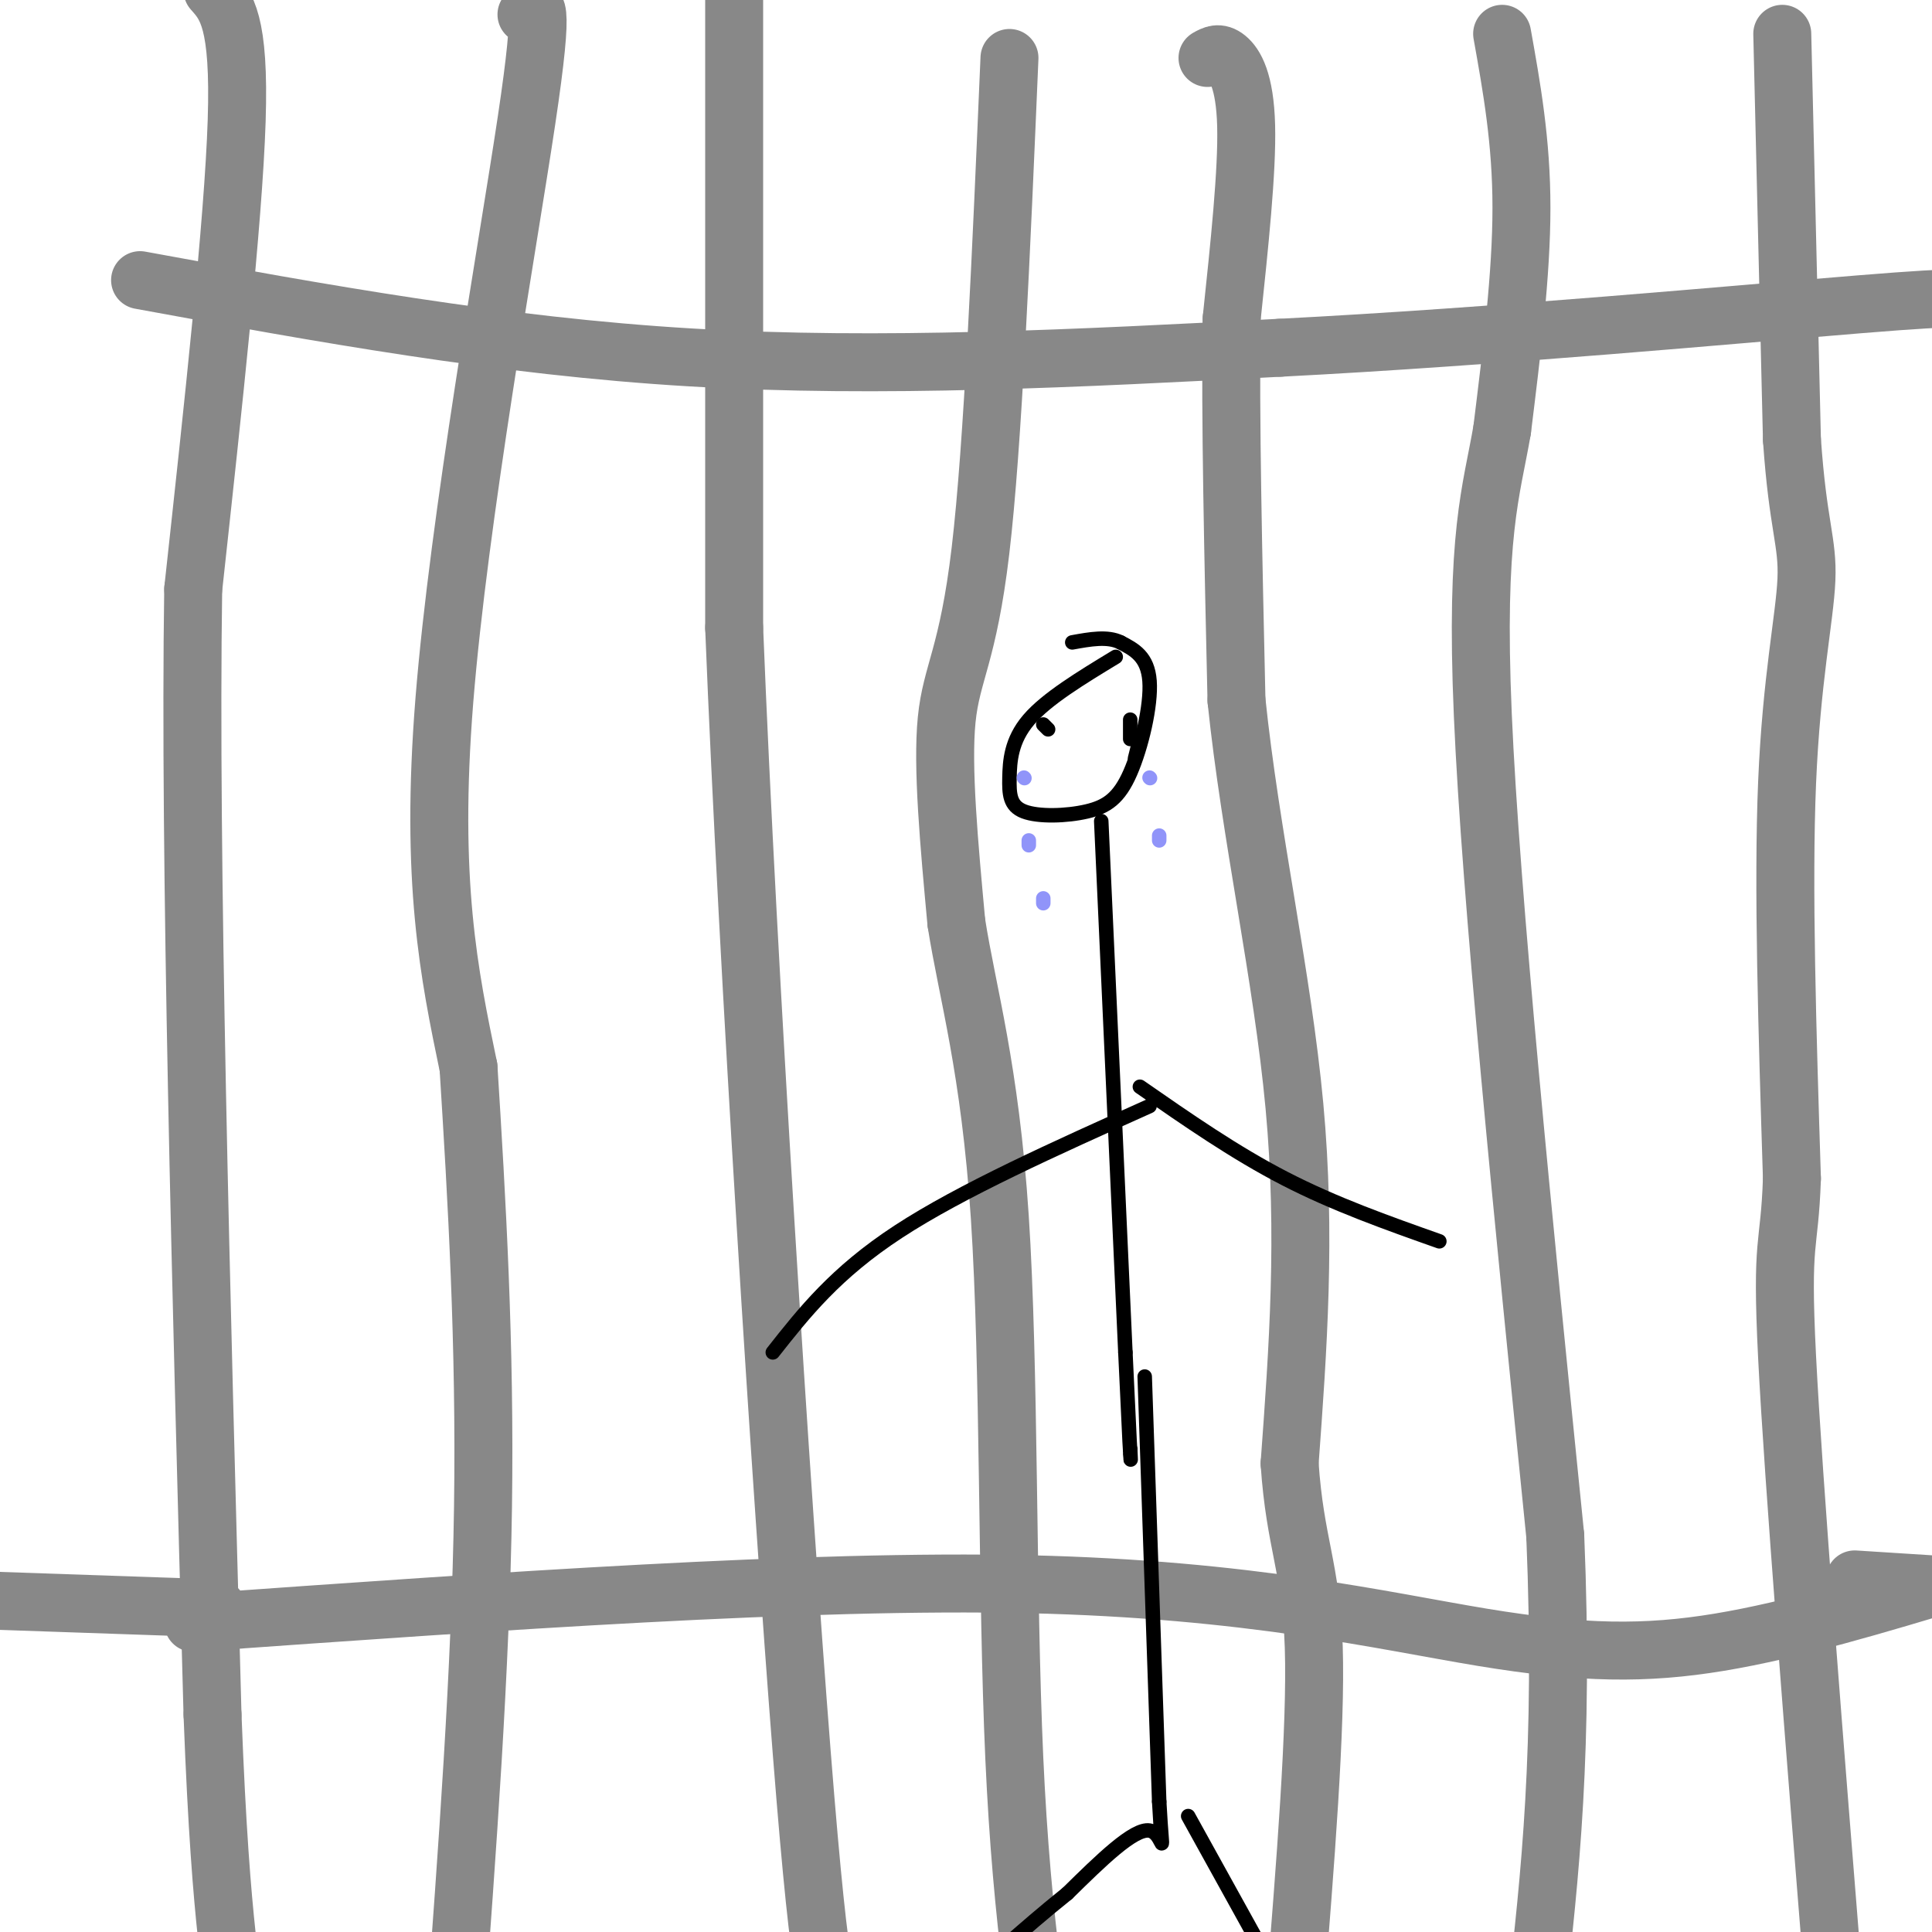
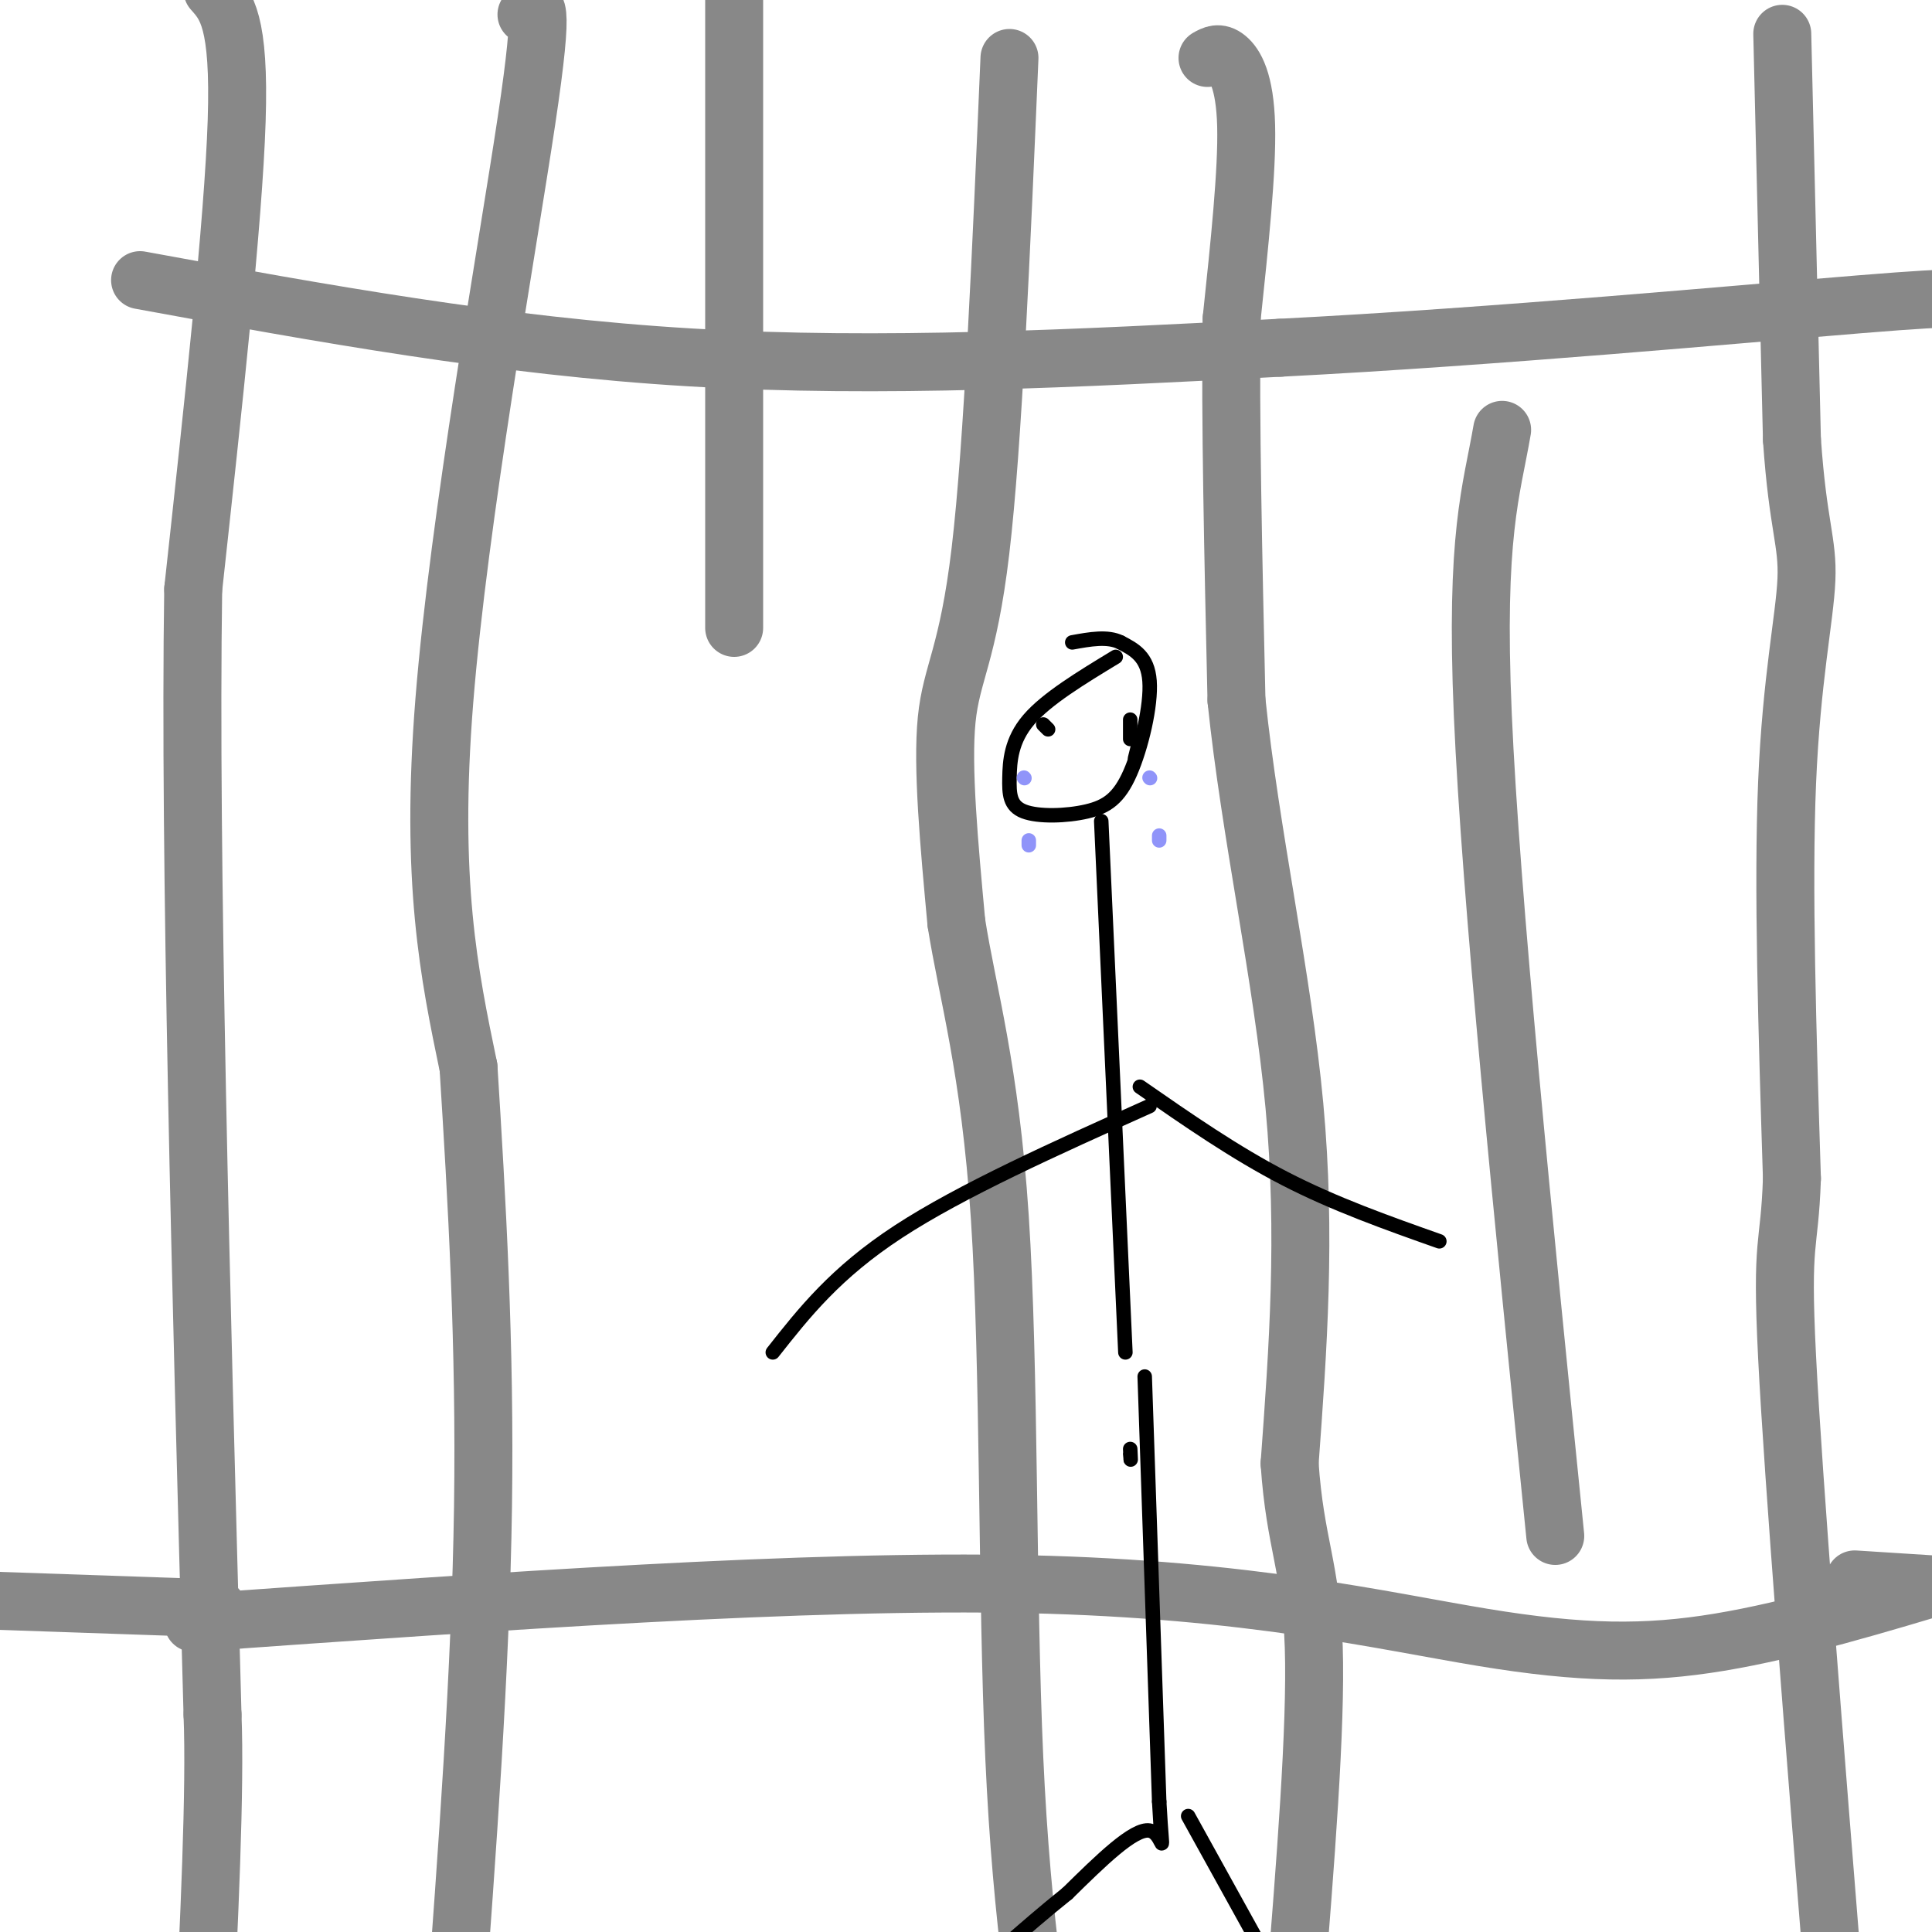
<svg xmlns="http://www.w3.org/2000/svg" viewBox="0 0 400 400" version="1.1">
  <g fill="none" stroke="rgb(136,136,136)" stroke-width="12" stroke-linecap="round" stroke-linejoin="round">
    <path d="M44,-2c2.833,3.167 5.667,6.333 5,27c-0.667,20.667 -4.833,58.833 -9,97" />
    <path d="M40,122c-0.833,55.000 1.583,144.000 4,233" />
-     <path d="M44,355c1.822,48.022 4.378,51.578 5,67c0.622,15.422 -0.689,42.711 -2,70" />
+     <path d="M44,355c0.622,15.422 -0.689,42.711 -2,70" />
    <path d="M109,3c2.000,-2.356 4.000,-4.711 0,22c-4.000,26.711 -14.000,82.489 -17,120c-3.000,37.511 1.000,56.756 5,76" />
    <path d="M97,221c1.711,27.244 3.489,57.356 3,91c-0.489,33.644 -3.244,70.822 -6,108" />
    <path d="M94,420c-1.333,22.500 -1.667,24.750 -2,27" />
    <path d="M152,-3c0.000,0.000 0.000,133.000 0,133" />
-     <path d="M152,130c2.800,70.378 9.800,179.822 14,233c4.200,53.178 5.600,50.089 7,47" />
    <path d="M209,12c-1.711,40.111 -3.422,80.222 -6,102c-2.578,21.778 -6.022,25.222 -7,35c-0.978,9.778 0.511,25.889 2,42" />
    <path d="M198,191c2.274,14.571 6.958,30.000 9,61c2.042,31.000 1.440,77.571 3,112c1.560,34.429 5.280,56.714 9,79" />
    <path d="M250,12c1.178,-0.667 2.356,-1.333 4,0c1.644,1.333 3.756,4.667 4,14c0.244,9.333 -1.378,24.667 -3,40" />
    <path d="M255,66c-0.333,19.833 0.333,49.417 1,79" />
    <path d="M256,145c2.867,27.667 9.533,57.333 12,84c2.467,26.667 0.733,50.333 -1,74" />
    <path d="M267,303c1.133,16.711 4.467,21.489 5,38c0.533,16.511 -1.733,44.756 -4,73" />
-     <path d="M311,7c2.000,11.167 4.000,22.333 4,36c0.000,13.667 -2.000,29.833 -4,46" />
    <path d="M311,89c-2.178,12.711 -5.622,21.489 -4,59c1.622,37.511 8.311,103.756 15,170" />
-     <path d="M322,318c1.833,44.333 -1.083,70.167 -4,96" />
    <path d="M369,7c0.000,0.000 2.000,84.000 2,84" />
    <path d="M371,91c1.238,18.036 3.333,21.125 3,29c-0.333,7.875 -3.095,20.536 -4,42c-0.905,21.464 0.048,51.732 1,82" />
    <path d="M371,244c-0.511,15.022 -2.289,11.578 -1,37c1.289,25.422 5.644,79.711 10,134" />
    <path d="M380,415c1.833,23.000 1.417,13.500 1,4" />
    <path d="M29,58c37.333,6.833 74.667,13.667 114,16c39.333,2.333 80.667,0.167 122,-2" />
    <path d="M265,72c44.845,-2.298 95.958,-7.042 120,-9c24.042,-1.958 21.012,-1.131 22,0c0.988,1.131 5.994,2.565 11,4" />
    <path d="M40,336c63.643,-4.518 127.286,-9.036 173,-8c45.714,1.036 73.500,7.625 94,11c20.500,3.375 33.714,3.536 49,1c15.286,-2.536 32.643,-7.768 50,-13" />
    <path d="M406,327c9.167,-2.333 7.083,-1.667 5,-1" />
    <path d="M45,333c0.000,0.000 -58.000,-2.000 -58,-2" />
    <path d="M384,327c0.000,0.000 47.000,3.000 47,3" />
  </g>
  <g fill="none" stroke="rgb(0,0,0)" stroke-width="3" stroke-linecap="round" stroke-linejoin="round">
    <path d="M231,136c-7.153,4.340 -14.306,8.681 -18,13c-3.694,4.319 -3.931,8.617 -4,12c-0.069,3.383 0.028,5.851 3,7c2.972,1.149 8.817,0.978 13,0c4.183,-0.978 6.703,-2.763 9,-8c2.297,-5.237 4.371,-13.925 4,-19c-0.371,-5.075 -3.185,-6.538 -6,-8" />
    <path d="M232,133c-2.667,-1.333 -6.333,-0.667 -10,0" />
    <path d="M228,170c0.000,0.000 5.000,110.000 5,110" />
-     <path d="M233,280c1.000,21.667 1.000,20.833 1,20" />
    <path d="M234,300c0.167,3.500 0.083,2.250 0,1" />
    <path d="M237,285c0.000,0.000 3.000,88.000 3,88" />
    <path d="M240,373c0.778,14.444 1.222,6.556 -2,6c-3.222,-0.556 -10.111,6.222 -17,13" />
    <path d="M221,392c-5.000,4.000 -9.000,7.500 -13,11" />
    <path d="M246,376c0.000,0.000 26.000,47.000 26,47" />
    <path d="M236,225c9.833,6.833 19.667,13.667 30,19c10.333,5.333 21.167,9.167 32,13" />
    <path d="M238,229c-19.500,8.750 -39.000,17.500 -52,26c-13.000,8.500 -19.500,16.750 -26,25" />
    <path d="M216,150c0.000,0.000 1.000,1.000 1,1" />
    <path d="M236,153c0.000,0.000 -1.000,4.000 -1,4" />
    <path d="M234,149c0.000,0.000 0.000,4.000 0,4" />
  </g>
  <g fill="none" stroke="rgb(144,148,249)" stroke-width="3" stroke-linecap="round" stroke-linejoin="round">
    <path d="M212,161c0.000,0.000 0.100,0.100 0.1,0.1" />
    <path d="M238,161c0.000,0.000 0.100,0.100 0.1,0.1" />
    <path d="M240,173c0.000,0.000 0.000,1.000 0,1" />
    <path d="M213,174c0.000,0.000 0.000,1.000 0,1" />
-     <path d="M216,186c0.000,0.000 0.000,1.000 0,1" />
  </g>
</svg>